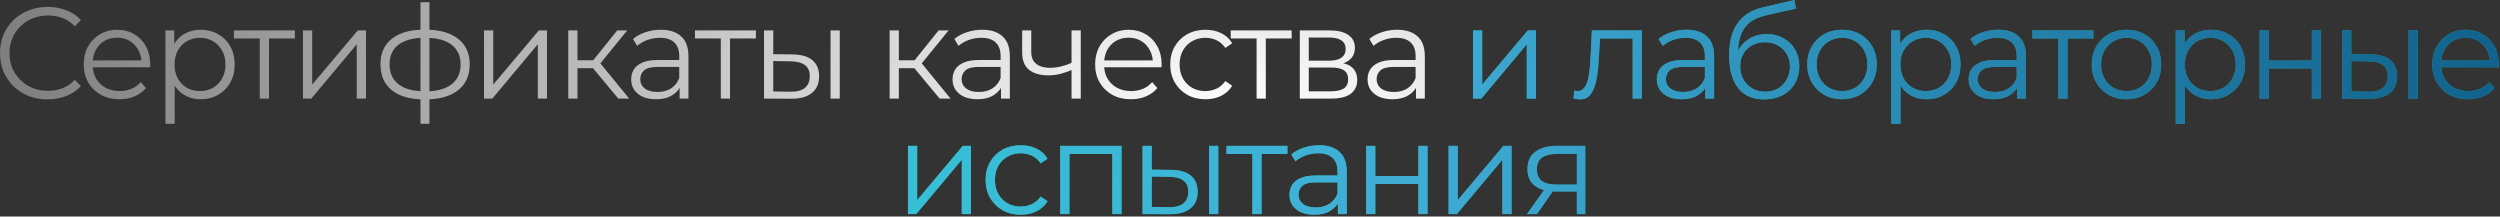
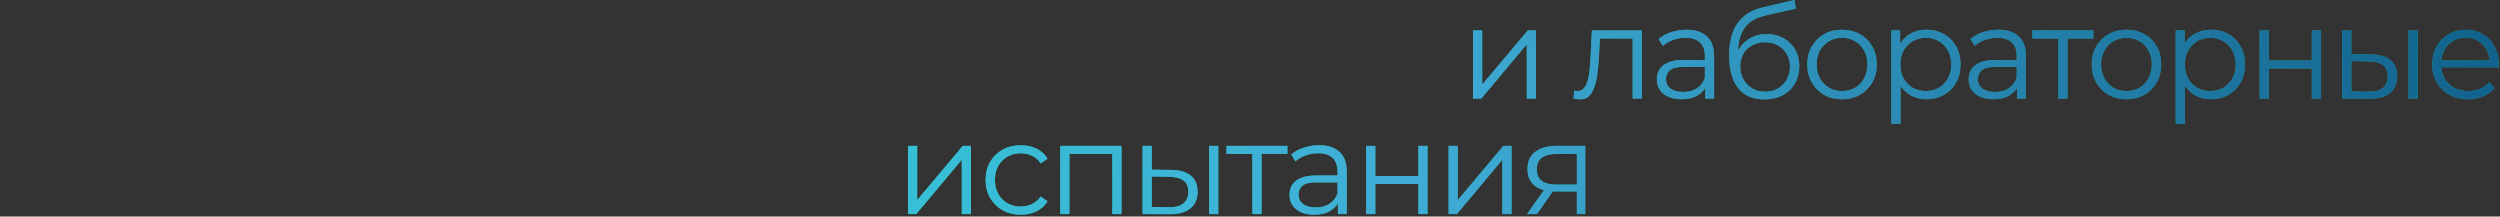
<svg xmlns="http://www.w3.org/2000/svg" width="866" height="75" viewBox="0 0 866 75" fill="none">
  <rect x="0" y="0" width="866" height="75" fill="#333333" stroke="none" />
-   <path d="M16.47 34.425C14.1 34.425 11.91 34.035 9.9 33.255C7.89 32.445 6.15 31.32 4.68 29.88C3.21 28.44 2.055 26.745 1.215 24.795C0.405 22.845 1.4741e-05 20.715 1.4741e-05 18.405C1.4741e-05 16.095 0.405 13.965 1.215 12.015C2.055 10.065 3.21 8.37 4.68 6.93C6.18 5.49 7.935 4.38 9.945 3.6C11.955 2.79 14.145 2.385 16.515 2.385C18.795 2.385 20.94 2.775 22.95 3.555C24.96 4.305 26.655 5.445 28.035 6.975L25.92 9.09C24.63 7.77 23.205 6.825 21.645 6.255C20.085 5.655 18.405 5.355 16.605 5.355C14.715 5.355 12.96 5.685 11.34 6.345C9.72 6.975 8.31 7.89 7.11 9.09C5.91 10.26 4.965 11.64 4.275 13.23C3.615 14.79 3.285 16.515 3.285 18.405C3.285 20.295 3.615 22.035 4.275 23.625C4.965 25.185 5.91 26.565 7.11 27.765C8.31 28.935 9.72 29.85 11.34 30.51C12.96 31.14 14.715 31.455 16.605 31.455C18.405 31.455 20.085 31.155 21.645 30.555C23.205 29.955 24.63 28.995 25.92 27.675L28.035 29.79C26.655 31.32 24.96 32.475 22.95 33.255C20.94 34.035 18.78 34.425 16.47 34.425ZM41.417 34.38C38.957 34.38 36.797 33.87 34.937 32.85C33.077 31.8 31.622 30.375 30.572 28.575C29.522 26.745 28.997 24.66 28.997 22.32C28.997 19.98 29.492 17.91 30.482 16.11C31.502 14.31 32.882 12.9 34.622 11.88C36.392 10.83 38.372 10.305 40.562 10.305C42.782 10.305 44.747 10.815 46.457 11.835C48.197 12.825 49.562 14.235 50.552 16.065C51.542 17.865 52.037 19.95 52.037 22.32C52.037 22.47 52.022 22.635 51.992 22.815C51.992 22.965 51.992 23.13 51.992 23.31H31.427V20.925H50.282L49.022 21.87C49.022 20.16 48.647 18.645 47.897 17.325C47.177 15.975 46.187 14.925 44.927 14.175C43.667 13.425 42.212 13.05 40.562 13.05C38.942 13.05 37.487 13.425 36.197 14.175C34.907 14.925 33.902 15.975 33.182 17.325C32.462 18.675 32.102 20.22 32.102 21.96V22.455C32.102 24.255 32.492 25.845 33.272 27.225C34.082 28.575 35.192 29.64 36.602 30.42C38.042 31.17 39.677 31.545 41.507 31.545C42.947 31.545 44.282 31.29 45.512 30.78C46.772 30.27 47.852 29.49 48.752 28.44L50.552 30.51C49.502 31.77 48.182 32.73 46.592 33.39C45.032 34.05 43.307 34.38 41.417 34.38ZM69.505 34.38C67.465 34.38 65.62 33.915 63.97 32.985C62.32 32.025 61 30.66 60.01 28.89C59.05 27.09 58.57 24.9 58.57 22.32C58.57 19.74 59.05 17.565 60.01 15.795C60.97 13.995 62.275 12.63 63.925 11.7C65.575 10.77 67.435 10.305 69.505 10.305C71.755 10.305 73.765 10.815 75.535 11.835C77.335 12.825 78.745 14.235 79.765 16.065C80.785 17.865 81.295 19.95 81.295 22.32C81.295 24.72 80.785 26.82 79.765 28.62C78.745 30.42 77.335 31.83 75.535 32.85C73.765 33.87 71.755 34.38 69.505 34.38ZM57.31 42.885V10.53H60.37V17.64L60.055 22.365L60.505 27.135V42.885H57.31ZM69.28 31.545C70.96 31.545 72.46 31.17 73.78 30.42C75.1 29.64 76.15 28.56 76.93 27.18C77.71 25.77 78.1 24.15 78.1 22.32C78.1 20.49 77.71 18.885 76.93 17.505C76.15 16.125 75.1 15.045 73.78 14.265C72.46 13.485 70.96 13.095 69.28 13.095C67.6 13.095 66.085 13.485 64.735 14.265C63.415 15.045 62.365 16.125 61.585 17.505C60.835 18.885 60.46 20.49 60.46 22.32C60.46 24.15 60.835 25.77 61.585 27.18C62.365 28.56 63.415 29.64 64.735 30.42C66.085 31.17 67.6 31.545 69.28 31.545ZM89.98 34.155V12.465L90.79 13.32H81.025V10.53H102.13V13.32H92.365L93.175 12.465V34.155H89.98ZM104.95 34.155V10.53H108.145V29.295L123.94 10.53H126.775V34.155H123.58V15.345L107.83 34.155H104.95ZM147.406 34.425C147.406 34.425 147.346 34.425 147.226 34.425C147.106 34.425 146.986 34.425 146.866 34.425C146.776 34.425 146.701 34.425 146.641 34.425C141.961 34.395 138.316 33.33 135.706 31.23C133.096 29.13 131.791 26.145 131.791 22.275C131.791 18.465 133.096 15.525 135.706 13.455C138.346 11.355 142.051 10.29 146.821 10.26C146.851 10.26 146.911 10.26 147.001 10.26C147.121 10.26 147.226 10.26 147.316 10.26C147.406 10.26 147.466 10.26 147.496 10.26C152.296 10.29 156.031 11.355 158.701 13.455C161.371 15.525 162.706 18.465 162.706 22.275C162.706 26.175 161.356 29.175 158.656 31.275C155.986 33.375 152.236 34.425 147.406 34.425ZM147.361 31.635C150.031 31.635 152.266 31.275 154.066 30.555C155.866 29.805 157.231 28.74 158.161 27.36C159.091 25.98 159.556 24.285 159.556 22.275C159.556 20.325 159.091 18.675 158.161 17.325C157.231 15.945 155.866 14.895 154.066 14.175C152.266 13.455 150.031 13.095 147.361 13.095C147.331 13.095 147.241 13.095 147.091 13.095C146.971 13.095 146.896 13.095 146.866 13.095C144.256 13.095 142.066 13.47 140.296 14.22C138.526 14.94 137.191 15.975 136.291 17.325C135.391 18.675 134.941 20.325 134.941 22.275C134.941 24.255 135.391 25.935 136.291 27.315C137.221 28.695 138.571 29.76 140.341 30.51C142.111 31.23 144.286 31.605 146.866 31.635C146.926 31.635 147.016 31.635 147.136 31.635C147.256 31.635 147.331 31.635 147.361 31.635ZM145.651 42.885V0.765H148.756V42.885H145.651ZM167.663 34.155V10.53H170.858V29.295L186.653 10.53H189.488V34.155H186.293V15.345L170.543 34.155H167.663ZM214.17 34.155L204.45 22.455L207.105 20.88L217.95 34.155H214.17ZM196.845 34.155V10.53H200.04V34.155H196.845ZM199.05 23.625V20.88H206.655V23.625H199.05ZM207.375 22.68L204.405 22.23L213.81 10.53H217.275L207.375 22.68ZM235.423 34.155V28.935L235.288 28.08V19.35C235.288 17.34 234.718 15.795 233.578 14.715C232.468 13.635 230.803 13.095 228.583 13.095C227.053 13.095 225.598 13.35 224.218 13.86C222.838 14.37 221.668 15.045 220.708 15.885L219.268 13.5C220.468 12.48 221.908 11.7 223.588 11.16C225.268 10.59 227.038 10.305 228.898 10.305C231.958 10.305 234.313 11.07 235.963 12.6C237.643 14.1 238.483 16.395 238.483 19.485V34.155H235.423ZM227.278 34.38C225.508 34.38 223.963 34.095 222.643 33.525C221.353 32.925 220.363 32.115 219.673 31.095C218.983 30.045 218.638 28.845 218.638 27.495C218.638 26.265 218.923 25.155 219.493 24.165C220.093 23.145 221.053 22.335 222.373 21.735C223.723 21.105 225.523 20.79 227.773 20.79H235.918V23.175H227.863C225.583 23.175 223.993 23.58 223.093 24.39C222.223 25.2 221.788 26.205 221.788 27.405C221.788 28.755 222.313 29.835 223.363 30.645C224.413 31.455 225.883 31.86 227.773 31.86C229.573 31.86 231.118 31.455 232.408 30.645C233.728 29.805 234.688 28.605 235.288 27.045L236.008 29.25C235.408 30.81 234.358 32.055 232.858 32.985C231.388 33.915 229.528 34.38 227.278 34.38ZM249.688 34.155V12.465L250.498 13.32H240.733V10.53H261.838V13.32H252.073L252.883 12.465V34.155H249.688ZM287.698 34.155V10.53H290.893V34.155H287.698ZM274.603 18.855C277.573 18.885 279.838 19.545 281.398 20.835C282.958 22.125 283.738 23.985 283.738 26.415C283.738 28.935 282.898 30.87 281.218 32.22C279.538 33.57 277.138 34.23 274.018 34.2L264.658 34.155V10.53H267.853V18.765L274.603 18.855ZM273.793 31.77C276.013 31.8 277.678 31.365 278.788 30.465C279.928 29.535 280.498 28.185 280.498 26.415C280.498 24.645 279.943 23.355 278.833 22.545C277.723 21.705 276.043 21.27 273.793 21.24L267.853 21.15V31.68L273.793 31.77ZM325.492 34.155L315.772 22.455L318.427 20.88L329.272 34.155H325.492ZM308.167 34.155V10.53H311.362V34.155H308.167ZM310.372 23.625V20.88H317.977V23.625H310.372ZM318.697 22.68L315.727 22.23L325.132 10.53H328.597L318.697 22.68ZM346.745 34.155V28.935L346.61 28.08V19.35C346.61 17.34 346.04 15.795 344.9 14.715C343.79 13.635 342.125 13.095 339.905 13.095C338.375 13.095 336.92 13.35 335.54 13.86C334.16 14.37 332.99 15.045 332.03 15.885L330.59 13.5C331.79 12.48 333.23 11.7 334.91 11.16C336.59 10.59 338.36 10.305 340.22 10.305C343.28 10.305 345.635 11.07 347.285 12.6C348.965 14.1 349.805 16.395 349.805 19.485V34.155H346.745ZM338.6 34.38C336.83 34.38 335.285 34.095 333.965 33.525C332.675 32.925 331.685 32.115 330.995 31.095C330.305 30.045 329.96 28.845 329.96 27.495C329.96 26.265 330.245 25.155 330.815 24.165C331.415 23.145 332.375 22.335 333.695 21.735C335.045 21.105 336.845 20.79 339.095 20.79H347.24V23.175H339.185C336.905 23.175 335.315 23.58 334.415 24.39C333.545 25.2 333.11 26.205 333.11 27.405C333.11 28.755 333.635 29.835 334.685 30.645C335.735 31.455 337.205 31.86 339.095 31.86C340.895 31.86 342.44 31.455 343.73 30.645C345.05 29.805 346.01 28.605 346.61 27.045L347.33 29.25C346.73 30.81 345.68 32.055 344.18 32.985C342.71 33.915 340.85 34.38 338.6 34.38ZM371.45 24.165C370.07 24.765 368.675 25.245 367.265 25.605C365.885 25.935 364.505 26.1 363.125 26.1C360.335 26.1 358.13 25.47 356.51 24.21C354.89 22.92 354.08 20.94 354.08 18.27V10.53H357.23V18.09C357.23 19.89 357.815 21.24 358.985 22.14C360.155 23.04 361.73 23.49 363.71 23.49C364.91 23.49 366.17 23.34 367.49 23.04C368.81 22.71 370.145 22.245 371.495 21.645L371.45 24.165ZM371.18 34.155V10.53H374.375V34.155H371.18ZM391.774 34.38C389.314 34.38 387.154 33.87 385.294 32.85C383.434 31.8 381.979 30.375 380.929 28.575C379.879 26.745 379.354 24.66 379.354 22.32C379.354 19.98 379.849 17.91 380.839 16.11C381.859 14.31 383.239 12.9 384.979 11.88C386.749 10.83 388.729 10.305 390.919 10.305C393.139 10.305 395.104 10.815 396.814 11.835C398.554 12.825 399.919 14.235 400.909 16.065C401.899 17.865 402.394 19.95 402.394 22.32C402.394 22.47 402.379 22.635 402.349 22.815C402.349 22.965 402.349 23.13 402.349 23.31H381.784V20.925H400.639L399.379 21.87C399.379 20.16 399.004 18.645 398.254 17.325C397.534 15.975 396.544 14.925 395.284 14.175C394.024 13.425 392.569 13.05 390.919 13.05C389.299 13.05 387.844 13.425 386.554 14.175C385.264 14.925 384.259 15.975 383.539 17.325C382.819 18.675 382.459 20.22 382.459 21.96V22.455C382.459 24.255 382.849 25.845 383.629 27.225C384.439 28.575 385.549 29.64 386.959 30.42C388.399 31.17 390.034 31.545 391.864 31.545C393.304 31.545 394.639 31.29 395.869 30.78C397.129 30.27 398.209 29.49 399.109 28.44L400.909 30.51C399.859 31.77 398.539 32.73 396.949 33.39C395.389 34.05 393.664 34.38 391.774 34.38ZM417.566 34.38C415.226 34.38 413.126 33.87 411.266 32.85C409.436 31.8 407.996 30.375 406.946 28.575C405.896 26.745 405.371 24.66 405.371 22.32C405.371 19.95 405.896 17.865 406.946 16.065C407.996 14.265 409.436 12.855 411.266 11.835C413.126 10.815 415.226 10.305 417.566 10.305C419.576 10.305 421.391 10.695 423.011 11.475C424.631 12.255 425.906 13.425 426.836 14.985L424.451 16.605C423.641 15.405 422.636 14.52 421.436 13.95C420.236 13.38 418.931 13.095 417.521 13.095C415.841 13.095 414.326 13.485 412.976 14.265C411.626 15.015 410.561 16.08 409.781 17.46C409.001 18.84 408.611 20.46 408.611 22.32C408.611 24.18 409.001 25.8 409.781 27.18C410.561 28.56 411.626 29.64 412.976 30.42C414.326 31.17 415.841 31.545 417.521 31.545C418.931 31.545 420.236 31.26 421.436 30.69C422.636 30.12 423.641 29.25 424.451 28.08L426.836 29.7C425.906 31.23 424.631 32.4 423.011 33.21C421.391 33.99 419.576 34.38 417.566 34.38ZM435.283 34.155V12.465L436.093 13.32H426.328V10.53H447.433V13.32H437.668L438.478 12.465V34.155H435.283ZM450.253 34.155V10.53H460.693C463.363 10.53 465.463 11.04 466.993 12.06C468.553 13.08 469.333 14.58 469.333 16.56C469.333 18.48 468.598 19.965 467.128 21.015C465.658 22.035 463.723 22.545 461.323 22.545L461.953 21.6C464.773 21.6 466.843 22.125 468.163 23.175C469.483 24.225 470.143 25.74 470.143 27.72C470.143 29.76 469.393 31.35 467.893 32.49C466.423 33.6 464.128 34.155 461.008 34.155H450.253ZM453.358 31.635H460.873C462.883 31.635 464.398 31.32 465.418 30.69C466.468 30.03 466.993 28.98 466.993 27.54C466.993 26.1 466.528 25.05 465.598 24.39C464.668 23.73 463.198 23.4 461.188 23.4H453.358V31.635ZM453.358 21.015H460.468C462.298 21.015 463.693 20.67 464.653 19.98C465.643 19.29 466.138 18.285 466.138 16.965C466.138 15.645 465.643 14.655 464.653 13.995C463.693 13.335 462.298 13.005 460.468 13.005H453.358V21.015ZM490.501 34.155V28.935L490.366 28.08V19.35C490.366 17.34 489.796 15.795 488.656 14.715C487.546 13.635 485.881 13.095 483.661 13.095C482.131 13.095 480.676 13.35 479.296 13.86C477.916 14.37 476.746 15.045 475.786 15.885L474.346 13.5C475.546 12.48 476.986 11.7 478.666 11.16C480.346 10.59 482.116 10.305 483.976 10.305C487.036 10.305 489.391 11.07 491.041 12.6C492.721 14.1 493.561 16.395 493.561 19.485V34.155H490.501ZM482.356 34.38C480.586 34.38 479.041 34.095 477.721 33.525C476.431 32.925 475.441 32.115 474.751 31.095C474.061 30.045 473.716 28.845 473.716 27.495C473.716 26.265 474.001 25.155 474.571 24.165C475.171 23.145 476.131 22.335 477.451 21.735C478.801 21.105 480.601 20.79 482.851 20.79H490.996V23.175H482.941C480.661 23.175 479.071 23.58 478.171 24.39C477.301 25.2 476.866 26.205 476.866 27.405C476.866 28.755 477.391 29.835 478.441 30.645C479.491 31.455 480.961 31.86 482.851 31.86C484.651 31.86 486.196 31.455 487.486 30.645C488.806 29.805 489.766 28.605 490.366 27.045L491.086 29.25C490.486 30.81 489.436 32.055 487.936 32.985C486.466 33.915 484.606 34.38 482.356 34.38Z" fill="url(#paint0_radial_83_88)" />
  <path d="M510.243 34.155V10.53H513.438V29.295L529.233 10.53H532.068V34.155H528.873V15.345L513.123 34.155H510.243ZM545.082 34.11L545.307 31.365C545.517 31.395 545.712 31.44 545.892 31.5C546.102 31.53 546.282 31.545 546.432 31.545C547.392 31.545 548.157 31.185 548.727 30.465C549.327 29.745 549.777 28.785 550.077 27.585C550.377 26.385 550.587 25.035 550.707 23.535C550.827 22.005 550.932 20.475 551.022 18.945L551.427 10.53H568.752V34.155H565.557V12.375L566.367 13.32H553.497L554.262 12.33L553.902 19.17C553.812 21.21 553.647 23.16 553.407 25.02C553.197 26.88 552.852 28.515 552.372 29.925C551.922 31.335 551.292 32.445 550.482 33.255C549.672 34.035 548.637 34.425 547.377 34.425C547.017 34.425 546.642 34.395 546.252 34.335C545.892 34.275 545.502 34.2 545.082 34.11ZM590.705 34.155V28.935L590.57 28.08V19.35C590.57 17.34 590 15.795 588.86 14.715C587.75 13.635 586.085 13.095 583.865 13.095C582.335 13.095 580.88 13.35 579.5 13.86C578.12 14.37 576.95 15.045 575.99 15.885L574.55 13.5C575.75 12.48 577.19 11.7 578.87 11.16C580.55 10.59 582.32 10.305 584.18 10.305C587.24 10.305 589.595 11.07 591.245 12.6C592.925 14.1 593.765 16.395 593.765 19.485V34.155H590.705ZM582.56 34.38C580.79 34.38 579.245 34.095 577.925 33.525C576.635 32.925 575.645 32.115 574.955 31.095C574.265 30.045 573.92 28.845 573.92 27.495C573.92 26.265 574.205 25.155 574.775 24.165C575.375 23.145 576.335 22.335 577.655 21.735C579.005 21.105 580.805 20.79 583.055 20.79H591.2V23.175H583.145C580.865 23.175 579.275 23.58 578.375 24.39C577.505 25.2 577.07 26.205 577.07 27.405C577.07 28.755 577.595 29.835 578.645 30.645C579.695 31.455 581.165 31.86 583.055 31.86C584.855 31.86 586.4 31.455 587.69 30.645C589.01 29.805 589.97 28.605 590.57 27.045L591.29 29.25C590.69 30.81 589.64 32.055 588.14 32.985C586.67 33.915 584.81 34.38 582.56 34.38ZM611.09 34.425C609.17 34.425 607.46 34.11 605.96 33.48C604.49 32.85 603.23 31.89 602.18 30.6C601.13 29.31 600.335 27.72 599.795 25.83C599.255 23.91 598.985 21.69 598.985 19.17C598.985 16.92 599.195 14.955 599.615 13.275C600.035 11.565 600.62 10.095 601.37 8.865C602.12 7.635 602.99 6.6 603.98 5.76C605 4.89 606.095 4.2 607.265 3.69C608.465 3.15 609.695 2.745 610.955 2.475L621.575 2.64645e-05L622.115 2.97L612.125 5.22C611.495 5.37 610.73 5.58 609.83 5.85C608.96 6.12 608.06 6.525 607.13 7.065C606.23 7.605 605.39 8.355 604.61 9.315C603.83 10.275 603.2 11.52 602.72 13.05C602.27 14.55 602.045 16.425 602.045 18.675C602.045 19.155 602.06 19.545 602.09 19.845C602.12 20.115 602.15 20.415 602.18 20.745C602.24 21.045 602.285 21.495 602.315 22.095L600.92 20.925C601.25 19.095 601.925 17.505 602.945 16.155C603.965 14.775 605.24 13.71 606.77 12.96C608.33 12.18 610.055 11.79 611.945 11.79C614.135 11.79 616.085 12.27 617.795 13.23C619.505 14.16 620.84 15.465 621.8 17.145C622.79 18.825 623.285 20.775 623.285 22.995C623.285 25.185 622.775 27.15 621.755 28.89C620.765 30.63 619.355 31.995 617.525 32.985C615.695 33.945 613.55 34.425 611.09 34.425ZM611.45 31.77C613.13 31.77 614.615 31.395 615.905 30.645C617.195 29.865 618.2 28.815 618.92 27.495C619.67 26.175 620.045 24.69 620.045 23.04C620.045 21.42 619.67 19.98 618.92 18.72C618.2 17.46 617.195 16.47 615.905 15.75C614.615 15 613.115 14.625 611.405 14.625C609.725 14.625 608.24 14.985 606.95 15.705C605.66 16.395 604.64 17.37 603.89 18.63C603.17 19.89 602.81 21.345 602.81 22.995C602.81 24.645 603.17 26.13 603.89 27.45C604.64 28.77 605.66 29.82 606.95 30.6C608.27 31.38 609.77 31.77 611.45 31.77ZM638.053 34.38C635.773 34.38 633.718 33.87 631.888 32.85C630.088 31.8 628.663 30.375 627.613 28.575C626.563 26.745 626.038 24.66 626.038 22.32C626.038 19.95 626.563 17.865 627.613 16.065C628.663 14.265 630.088 12.855 631.888 11.835C633.688 10.815 635.743 10.305 638.053 10.305C640.393 10.305 642.463 10.815 644.263 11.835C646.093 12.855 647.518 14.265 648.538 16.065C649.588 17.865 650.113 19.95 650.113 22.32C650.113 24.66 649.588 26.745 648.538 28.575C647.518 30.375 646.093 31.8 644.263 32.85C642.433 33.87 640.363 34.38 638.053 34.38ZM638.053 31.545C639.763 31.545 641.278 31.17 642.598 30.42C643.918 29.64 644.953 28.56 645.703 27.18C646.483 25.77 646.873 24.15 646.873 22.32C646.873 20.46 646.483 18.84 645.703 17.46C644.953 16.08 643.918 15.015 642.598 14.265C641.278 13.485 639.778 13.095 638.098 13.095C636.418 13.095 634.918 13.485 633.598 14.265C632.278 15.015 631.228 16.08 630.448 17.46C629.668 18.84 629.278 20.46 629.278 22.32C629.278 24.15 629.668 25.77 630.448 27.18C631.228 28.56 632.278 29.64 633.598 30.42C634.918 31.17 636.403 31.545 638.053 31.545ZM667.337 34.38C665.297 34.38 663.452 33.915 661.802 32.985C660.152 32.025 658.832 30.66 657.842 28.89C656.882 27.09 656.402 24.9 656.402 22.32C656.402 19.74 656.882 17.565 657.842 15.795C658.802 13.995 660.107 12.63 661.757 11.7C663.407 10.77 665.267 10.305 667.337 10.305C669.587 10.305 671.597 10.815 673.367 11.835C675.167 12.825 676.577 14.235 677.597 16.065C678.617 17.865 679.127 19.95 679.127 22.32C679.127 24.72 678.617 26.82 677.597 28.62C676.577 30.42 675.167 31.83 673.367 32.85C671.597 33.87 669.587 34.38 667.337 34.38ZM655.142 42.885V10.53H658.202V17.64L657.887 22.365L658.337 27.135V42.885H655.142ZM667.112 31.545C668.792 31.545 670.292 31.17 671.612 30.42C672.932 29.64 673.982 28.56 674.762 27.18C675.542 25.77 675.932 24.15 675.932 22.32C675.932 20.49 675.542 18.885 674.762 17.505C673.982 16.125 672.932 15.045 671.612 14.265C670.292 13.485 668.792 13.095 667.112 13.095C665.432 13.095 663.917 13.485 662.567 14.265C661.247 15.045 660.197 16.125 659.417 17.505C658.667 18.885 658.292 20.49 658.292 22.32C658.292 24.15 658.667 25.77 659.417 27.18C660.197 28.56 661.247 29.64 662.567 30.42C663.917 31.17 665.432 31.545 667.112 31.545ZM698.729 34.155V28.935L698.594 28.08V19.35C698.594 17.34 698.024 15.795 696.884 14.715C695.774 13.635 694.109 13.095 691.889 13.095C690.359 13.095 688.904 13.35 687.524 13.86C686.144 14.37 684.974 15.045 684.014 15.885L682.574 13.5C683.774 12.48 685.214 11.7 686.894 11.16C688.574 10.59 690.344 10.305 692.204 10.305C695.264 10.305 697.619 11.07 699.269 12.6C700.949 14.1 701.789 16.395 701.789 19.485V34.155H698.729ZM690.584 34.38C688.814 34.38 687.269 34.095 685.949 33.525C684.659 32.925 683.669 32.115 682.979 31.095C682.289 30.045 681.944 28.845 681.944 27.495C681.944 26.265 682.229 25.155 682.799 24.165C683.399 23.145 684.359 22.335 685.679 21.735C687.029 21.105 688.829 20.79 691.079 20.79H699.224V23.175H691.169C688.889 23.175 687.299 23.58 686.399 24.39C685.529 25.2 685.094 26.205 685.094 27.405C685.094 28.755 685.619 29.835 686.669 30.645C687.719 31.455 689.189 31.86 691.079 31.86C692.879 31.86 694.424 31.455 695.714 30.645C697.034 29.805 697.994 28.605 698.594 27.045L699.314 29.25C698.714 30.81 697.664 32.055 696.164 32.985C694.694 33.915 692.834 34.38 690.584 34.38ZM712.995 34.155V12.465L713.805 13.32H704.04V10.53H725.145V13.32H715.38L716.19 12.465V34.155H712.995ZM736.586 34.38C734.306 34.38 732.251 33.87 730.421 32.85C728.621 31.8 727.196 30.375 726.146 28.575C725.096 26.745 724.571 24.66 724.571 22.32C724.571 19.95 725.096 17.865 726.146 16.065C727.196 14.265 728.621 12.855 730.421 11.835C732.221 10.815 734.276 10.305 736.586 10.305C738.926 10.305 740.996 10.815 742.796 11.835C744.626 12.855 746.051 14.265 747.071 16.065C748.121 17.865 748.646 19.95 748.646 22.32C748.646 24.66 748.121 26.745 747.071 28.575C746.051 30.375 744.626 31.8 742.796 32.85C740.966 33.87 738.896 34.38 736.586 34.38ZM736.586 31.545C738.296 31.545 739.811 31.17 741.131 30.42C742.451 29.64 743.486 28.56 744.236 27.18C745.016 25.77 745.406 24.15 745.406 22.32C745.406 20.46 745.016 18.84 744.236 17.46C743.486 16.08 742.451 15.015 741.131 14.265C739.811 13.485 738.311 13.095 736.631 13.095C734.951 13.095 733.451 13.485 732.131 14.265C730.811 15.015 729.761 16.08 728.981 17.46C728.201 18.84 727.811 20.46 727.811 22.32C727.811 24.15 728.201 25.77 728.981 27.18C729.761 28.56 730.811 29.64 732.131 30.42C733.451 31.17 734.936 31.545 736.586 31.545ZM765.869 34.38C763.829 34.38 761.984 33.915 760.334 32.985C758.684 32.025 757.364 30.66 756.374 28.89C755.414 27.09 754.934 24.9 754.934 22.32C754.934 19.74 755.414 17.565 756.374 15.795C757.334 13.995 758.639 12.63 760.289 11.7C761.939 10.77 763.799 10.305 765.869 10.305C768.119 10.305 770.129 10.815 771.899 11.835C773.699 12.825 775.109 14.235 776.129 16.065C777.149 17.865 777.659 19.95 777.659 22.32C777.659 24.72 777.149 26.82 776.129 28.62C775.109 30.42 773.699 31.83 771.899 32.85C770.129 33.87 768.119 34.38 765.869 34.38ZM753.674 42.885V10.53H756.734V17.64L756.419 22.365L756.869 27.135V42.885H753.674ZM765.644 31.545C767.324 31.545 768.824 31.17 770.144 30.42C771.464 29.64 772.514 28.56 773.294 27.18C774.074 25.77 774.464 24.15 774.464 22.32C774.464 20.49 774.074 18.885 773.294 17.505C772.514 16.125 771.464 15.045 770.144 14.265C768.824 13.485 767.324 13.095 765.644 13.095C763.964 13.095 762.449 13.485 761.099 14.265C759.779 15.045 758.729 16.125 757.949 17.505C757.199 18.885 756.824 20.49 756.824 22.32C756.824 24.15 757.199 25.77 757.949 27.18C758.729 28.56 759.779 29.64 761.099 30.42C762.449 31.17 763.964 31.545 765.644 31.545ZM782.724 34.155V10.53H785.919V20.97H800.814V10.53H804.009V34.155H800.814V23.715H785.919V34.155H782.724ZM834.33 34.155V10.53H837.525V34.155H834.33ZM821.235 18.855C824.205 18.885 826.47 19.545 828.03 20.835C829.59 22.125 830.37 23.985 830.37 26.415C830.37 28.935 829.53 30.87 827.85 32.22C826.17 33.57 823.77 34.23 820.65 34.2L811.29 34.155V10.53H814.485V18.765L821.235 18.855ZM820.425 31.77C822.645 31.8 824.31 31.365 825.42 30.465C826.56 29.535 827.13 28.185 827.13 26.415C827.13 24.645 826.575 23.355 825.465 22.545C824.355 21.705 822.675 21.27 820.425 21.24L814.485 21.15V31.68L820.425 31.77ZM854.947 34.38C852.487 34.38 850.327 33.87 848.467 32.85C846.607 31.8 845.152 30.375 844.102 28.575C843.052 26.745 842.527 24.66 842.527 22.32C842.527 19.98 843.022 17.91 844.012 16.11C845.032 14.31 846.412 12.9 848.152 11.88C849.922 10.83 851.902 10.305 854.092 10.305C856.312 10.305 858.277 10.815 859.987 11.835C861.727 12.825 863.092 14.235 864.082 16.065C865.072 17.865 865.567 19.95 865.567 22.32C865.567 22.47 865.552 22.635 865.522 22.815C865.522 22.965 865.522 23.13 865.522 23.31H844.957V20.925H863.812L862.552 21.87C862.552 20.16 862.177 18.645 861.427 17.325C860.707 15.975 859.717 14.925 858.457 14.175C857.197 13.425 855.742 13.05 854.092 13.05C852.472 13.05 851.017 13.425 849.727 14.175C848.437 14.925 847.432 15.975 846.712 17.325C845.992 18.675 845.632 20.22 845.632 21.96V22.455C845.632 24.255 846.022 25.845 846.802 27.225C847.612 28.575 848.722 29.64 850.132 30.42C851.572 31.17 853.207 31.545 855.037 31.545C856.477 31.545 857.812 31.29 859.042 30.78C860.302 30.27 861.382 29.49 862.282 28.44L864.082 30.51C863.032 31.77 861.712 32.73 860.122 33.39C858.562 34.05 856.837 34.38 854.947 34.38ZM314.52 74.155V50.53H317.715V69.295L333.51 50.53H336.345V74.155H333.15V55.345L317.4 74.155H314.52ZM353.601 74.38C351.261 74.38 349.161 73.87 347.301 72.85C345.471 71.8 344.031 70.375 342.981 68.575C341.931 66.745 341.406 64.66 341.406 62.32C341.406 59.95 341.931 57.865 342.981 56.065C344.031 54.265 345.471 52.855 347.301 51.835C349.161 50.815 351.261 50.305 353.601 50.305C355.611 50.305 357.426 50.695 359.046 51.475C360.666 52.255 361.941 53.425 362.871 54.985L360.486 56.605C359.676 55.405 358.671 54.52 357.471 53.95C356.271 53.38 354.966 53.095 353.556 53.095C351.876 53.095 350.361 53.485 349.011 54.265C347.661 55.015 346.596 56.08 345.816 57.46C345.036 58.84 344.646 60.46 344.646 62.32C344.646 64.18 345.036 65.8 345.816 67.18C346.596 68.56 347.661 69.64 349.011 70.42C350.361 71.17 351.876 71.545 353.556 71.545C354.966 71.545 356.271 71.26 357.471 70.69C358.671 70.12 359.676 69.25 360.486 68.08L362.871 69.7C361.941 71.23 360.666 72.4 359.046 73.21C357.426 73.99 355.611 74.38 353.601 74.38ZM367.258 74.155V50.53H388.498V74.155H385.303V52.465L386.113 53.32H369.643L370.453 52.465V74.155H367.258ZM418.82 74.155V50.53H422.015V74.155H418.82ZM405.725 58.855C408.695 58.885 410.96 59.545 412.52 60.835C414.08 62.125 414.86 63.985 414.86 66.415C414.86 68.935 414.02 70.87 412.34 72.22C410.66 73.57 408.26 74.23 405.14 74.2L395.78 74.155V50.53H398.975V58.765L405.725 58.855ZM404.915 71.77C407.135 71.8 408.8 71.365 409.91 70.465C411.05 69.535 411.62 68.185 411.62 66.415C411.62 64.645 411.065 63.355 409.955 62.545C408.845 61.705 407.165 61.27 404.915 61.24L398.975 61.15V71.68L404.915 71.77ZM433.812 74.155V52.465L434.622 53.32H424.857V50.53H445.962V53.32H436.197L437.007 52.465V74.155H433.812ZM463.452 74.155V68.935L463.317 68.08V59.35C463.317 57.34 462.747 55.795 461.607 54.715C460.497 53.635 458.832 53.095 456.612 53.095C455.082 53.095 453.627 53.35 452.247 53.86C450.867 54.37 449.697 55.045 448.737 55.885L447.297 53.5C448.497 52.48 449.937 51.7 451.617 51.16C453.297 50.59 455.067 50.305 456.927 50.305C459.987 50.305 462.342 51.07 463.992 52.6C465.672 54.1 466.512 56.395 466.512 59.485V74.155H463.452ZM455.307 74.38C453.537 74.38 451.992 74.095 450.672 73.525C449.382 72.925 448.392 72.115 447.702 71.095C447.012 70.045 446.667 68.845 446.667 67.495C446.667 66.265 446.952 65.155 447.522 64.165C448.122 63.145 449.082 62.335 450.402 61.735C451.752 61.105 453.552 60.79 455.802 60.79H463.947V63.175H455.892C453.612 63.175 452.022 63.58 451.122 64.39C450.252 65.2 449.817 66.205 449.817 67.405C449.817 68.755 450.342 69.835 451.392 70.645C452.442 71.455 453.912 71.86 455.802 71.86C457.602 71.86 459.147 71.455 460.437 70.645C461.757 69.805 462.717 68.605 463.317 67.045L464.037 69.25C463.437 70.81 462.387 72.055 460.887 72.985C459.417 73.915 457.557 74.38 455.307 74.38ZM473.217 74.155V50.53H476.412V60.97H491.307V50.53H494.502V74.155H491.307V63.715H476.412V74.155H473.217ZM501.783 74.155V50.53H504.978V69.295L520.773 50.53H523.608V74.155H520.413V55.345L504.663 74.155H501.783ZM546.22 74.155V65.65L546.805 66.325H538.795C535.765 66.325 533.395 65.665 531.685 64.345C529.975 63.025 529.12 61.105 529.12 58.585C529.12 55.885 530.035 53.875 531.865 52.555C533.695 51.205 536.14 50.53 539.2 50.53H549.145V74.155H546.22ZM528.94 74.155L535.42 65.065H538.75L532.405 74.155H528.94ZM546.22 64.705V52.375L546.805 53.32H539.29C537.1 53.32 535.39 53.74 534.16 54.58C532.96 55.42 532.36 56.785 532.36 58.675C532.36 62.185 534.595 63.94 539.065 63.94H546.805L546.22 64.705Z" fill="#1C9F8A" />
  <path d="M510.243 34.155V10.53H513.438V29.295L529.233 10.53H532.068V34.155H528.873V15.345L513.123 34.155H510.243ZM545.082 34.11L545.307 31.365C545.517 31.395 545.712 31.44 545.892 31.5C546.102 31.53 546.282 31.545 546.432 31.545C547.392 31.545 548.157 31.185 548.727 30.465C549.327 29.745 549.777 28.785 550.077 27.585C550.377 26.385 550.587 25.035 550.707 23.535C550.827 22.005 550.932 20.475 551.022 18.945L551.427 10.53H568.752V34.155H565.557V12.375L566.367 13.32H553.497L554.262 12.33L553.902 19.17C553.812 21.21 553.647 23.16 553.407 25.02C553.197 26.88 552.852 28.515 552.372 29.925C551.922 31.335 551.292 32.445 550.482 33.255C549.672 34.035 548.637 34.425 547.377 34.425C547.017 34.425 546.642 34.395 546.252 34.335C545.892 34.275 545.502 34.2 545.082 34.11ZM590.705 34.155V28.935L590.57 28.08V19.35C590.57 17.34 590 15.795 588.86 14.715C587.75 13.635 586.085 13.095 583.865 13.095C582.335 13.095 580.88 13.35 579.5 13.86C578.12 14.37 576.95 15.045 575.99 15.885L574.55 13.5C575.75 12.48 577.19 11.7 578.87 11.16C580.55 10.59 582.32 10.305 584.18 10.305C587.24 10.305 589.595 11.07 591.245 12.6C592.925 14.1 593.765 16.395 593.765 19.485V34.155H590.705ZM582.56 34.38C580.79 34.38 579.245 34.095 577.925 33.525C576.635 32.925 575.645 32.115 574.955 31.095C574.265 30.045 573.92 28.845 573.92 27.495C573.92 26.265 574.205 25.155 574.775 24.165C575.375 23.145 576.335 22.335 577.655 21.735C579.005 21.105 580.805 20.79 583.055 20.79H591.2V23.175H583.145C580.865 23.175 579.275 23.58 578.375 24.39C577.505 25.2 577.07 26.205 577.07 27.405C577.07 28.755 577.595 29.835 578.645 30.645C579.695 31.455 581.165 31.86 583.055 31.86C584.855 31.86 586.4 31.455 587.69 30.645C589.01 29.805 589.97 28.605 590.57 27.045L591.29 29.25C590.69 30.81 589.64 32.055 588.14 32.985C586.67 33.915 584.81 34.38 582.56 34.38ZM611.09 34.425C609.17 34.425 607.46 34.11 605.96 33.48C604.49 32.85 603.23 31.89 602.18 30.6C601.13 29.31 600.335 27.72 599.795 25.83C599.255 23.91 598.985 21.69 598.985 19.17C598.985 16.92 599.195 14.955 599.615 13.275C600.035 11.565 600.62 10.095 601.37 8.865C602.12 7.635 602.99 6.6 603.98 5.76C605 4.89 606.095 4.2 607.265 3.69C608.465 3.15 609.695 2.745 610.955 2.475L621.575 2.64645e-05L622.115 2.97L612.125 5.22C611.495 5.37 610.73 5.58 609.83 5.85C608.96 6.12 608.06 6.525 607.13 7.065C606.23 7.605 605.39 8.355 604.61 9.315C603.83 10.275 603.2 11.52 602.72 13.05C602.27 14.55 602.045 16.425 602.045 18.675C602.045 19.155 602.06 19.545 602.09 19.845C602.12 20.115 602.15 20.415 602.18 20.745C602.24 21.045 602.285 21.495 602.315 22.095L600.92 20.925C601.25 19.095 601.925 17.505 602.945 16.155C603.965 14.775 605.24 13.71 606.77 12.96C608.33 12.18 610.055 11.79 611.945 11.79C614.135 11.79 616.085 12.27 617.795 13.23C619.505 14.16 620.84 15.465 621.8 17.145C622.79 18.825 623.285 20.775 623.285 22.995C623.285 25.185 622.775 27.15 621.755 28.89C620.765 30.63 619.355 31.995 617.525 32.985C615.695 33.945 613.55 34.425 611.09 34.425ZM611.45 31.77C613.13 31.77 614.615 31.395 615.905 30.645C617.195 29.865 618.2 28.815 618.92 27.495C619.67 26.175 620.045 24.69 620.045 23.04C620.045 21.42 619.67 19.98 618.92 18.72C618.2 17.46 617.195 16.47 615.905 15.75C614.615 15 613.115 14.625 611.405 14.625C609.725 14.625 608.24 14.985 606.95 15.705C605.66 16.395 604.64 17.37 603.89 18.63C603.17 19.89 602.81 21.345 602.81 22.995C602.81 24.645 603.17 26.13 603.89 27.45C604.64 28.77 605.66 29.82 606.95 30.6C608.27 31.38 609.77 31.77 611.45 31.77ZM638.053 34.38C635.773 34.38 633.718 33.87 631.888 32.85C630.088 31.8 628.663 30.375 627.613 28.575C626.563 26.745 626.038 24.66 626.038 22.32C626.038 19.95 626.563 17.865 627.613 16.065C628.663 14.265 630.088 12.855 631.888 11.835C633.688 10.815 635.743 10.305 638.053 10.305C640.393 10.305 642.463 10.815 644.263 11.835C646.093 12.855 647.518 14.265 648.538 16.065C649.588 17.865 650.113 19.95 650.113 22.32C650.113 24.66 649.588 26.745 648.538 28.575C647.518 30.375 646.093 31.8 644.263 32.85C642.433 33.87 640.363 34.38 638.053 34.38ZM638.053 31.545C639.763 31.545 641.278 31.17 642.598 30.42C643.918 29.64 644.953 28.56 645.703 27.18C646.483 25.77 646.873 24.15 646.873 22.32C646.873 20.46 646.483 18.84 645.703 17.46C644.953 16.08 643.918 15.015 642.598 14.265C641.278 13.485 639.778 13.095 638.098 13.095C636.418 13.095 634.918 13.485 633.598 14.265C632.278 15.015 631.228 16.08 630.448 17.46C629.668 18.84 629.278 20.46 629.278 22.32C629.278 24.15 629.668 25.77 630.448 27.18C631.228 28.56 632.278 29.64 633.598 30.42C634.918 31.17 636.403 31.545 638.053 31.545ZM667.337 34.38C665.297 34.38 663.452 33.915 661.802 32.985C660.152 32.025 658.832 30.66 657.842 28.89C656.882 27.09 656.402 24.9 656.402 22.32C656.402 19.74 656.882 17.565 657.842 15.795C658.802 13.995 660.107 12.63 661.757 11.7C663.407 10.77 665.267 10.305 667.337 10.305C669.587 10.305 671.597 10.815 673.367 11.835C675.167 12.825 676.577 14.235 677.597 16.065C678.617 17.865 679.127 19.95 679.127 22.32C679.127 24.72 678.617 26.82 677.597 28.62C676.577 30.42 675.167 31.83 673.367 32.85C671.597 33.87 669.587 34.38 667.337 34.38ZM655.142 42.885V10.53H658.202V17.64L657.887 22.365L658.337 27.135V42.885H655.142ZM667.112 31.545C668.792 31.545 670.292 31.17 671.612 30.42C672.932 29.64 673.982 28.56 674.762 27.18C675.542 25.77 675.932 24.15 675.932 22.32C675.932 20.49 675.542 18.885 674.762 17.505C673.982 16.125 672.932 15.045 671.612 14.265C670.292 13.485 668.792 13.095 667.112 13.095C665.432 13.095 663.917 13.485 662.567 14.265C661.247 15.045 660.197 16.125 659.417 17.505C658.667 18.885 658.292 20.49 658.292 22.32C658.292 24.15 658.667 25.77 659.417 27.18C660.197 28.56 661.247 29.64 662.567 30.42C663.917 31.17 665.432 31.545 667.112 31.545ZM698.729 34.155V28.935L698.594 28.08V19.35C698.594 17.34 698.024 15.795 696.884 14.715C695.774 13.635 694.109 13.095 691.889 13.095C690.359 13.095 688.904 13.35 687.524 13.86C686.144 14.37 684.974 15.045 684.014 15.885L682.574 13.5C683.774 12.48 685.214 11.7 686.894 11.16C688.574 10.59 690.344 10.305 692.204 10.305C695.264 10.305 697.619 11.07 699.269 12.6C700.949 14.1 701.789 16.395 701.789 19.485V34.155H698.729ZM690.584 34.38C688.814 34.38 687.269 34.095 685.949 33.525C684.659 32.925 683.669 32.115 682.979 31.095C682.289 30.045 681.944 28.845 681.944 27.495C681.944 26.265 682.229 25.155 682.799 24.165C683.399 23.145 684.359 22.335 685.679 21.735C687.029 21.105 688.829 20.79 691.079 20.79H699.224V23.175H691.169C688.889 23.175 687.299 23.58 686.399 24.39C685.529 25.2 685.094 26.205 685.094 27.405C685.094 28.755 685.619 29.835 686.669 30.645C687.719 31.455 689.189 31.86 691.079 31.86C692.879 31.86 694.424 31.455 695.714 30.645C697.034 29.805 697.994 28.605 698.594 27.045L699.314 29.25C698.714 30.81 697.664 32.055 696.164 32.985C694.694 33.915 692.834 34.38 690.584 34.38ZM712.995 34.155V12.465L713.805 13.32H704.04V10.53H725.145V13.32H715.38L716.19 12.465V34.155H712.995ZM736.586 34.38C734.306 34.38 732.251 33.87 730.421 32.85C728.621 31.8 727.196 30.375 726.146 28.575C725.096 26.745 724.571 24.66 724.571 22.32C724.571 19.95 725.096 17.865 726.146 16.065C727.196 14.265 728.621 12.855 730.421 11.835C732.221 10.815 734.276 10.305 736.586 10.305C738.926 10.305 740.996 10.815 742.796 11.835C744.626 12.855 746.051 14.265 747.071 16.065C748.121 17.865 748.646 19.95 748.646 22.32C748.646 24.66 748.121 26.745 747.071 28.575C746.051 30.375 744.626 31.8 742.796 32.85C740.966 33.87 738.896 34.38 736.586 34.38ZM736.586 31.545C738.296 31.545 739.811 31.17 741.131 30.42C742.451 29.64 743.486 28.56 744.236 27.18C745.016 25.77 745.406 24.15 745.406 22.32C745.406 20.46 745.016 18.84 744.236 17.46C743.486 16.08 742.451 15.015 741.131 14.265C739.811 13.485 738.311 13.095 736.631 13.095C734.951 13.095 733.451 13.485 732.131 14.265C730.811 15.015 729.761 16.08 728.981 17.46C728.201 18.84 727.811 20.46 727.811 22.32C727.811 24.15 728.201 25.77 728.981 27.18C729.761 28.56 730.811 29.64 732.131 30.42C733.451 31.17 734.936 31.545 736.586 31.545ZM765.869 34.38C763.829 34.38 761.984 33.915 760.334 32.985C758.684 32.025 757.364 30.66 756.374 28.89C755.414 27.09 754.934 24.9 754.934 22.32C754.934 19.74 755.414 17.565 756.374 15.795C757.334 13.995 758.639 12.63 760.289 11.7C761.939 10.77 763.799 10.305 765.869 10.305C768.119 10.305 770.129 10.815 771.899 11.835C773.699 12.825 775.109 14.235 776.129 16.065C777.149 17.865 777.659 19.95 777.659 22.32C777.659 24.72 777.149 26.82 776.129 28.62C775.109 30.42 773.699 31.83 771.899 32.85C770.129 33.87 768.119 34.38 765.869 34.38ZM753.674 42.885V10.53H756.734V17.64L756.419 22.365L756.869 27.135V42.885H753.674ZM765.644 31.545C767.324 31.545 768.824 31.17 770.144 30.42C771.464 29.64 772.514 28.56 773.294 27.18C774.074 25.77 774.464 24.15 774.464 22.32C774.464 20.49 774.074 18.885 773.294 17.505C772.514 16.125 771.464 15.045 770.144 14.265C768.824 13.485 767.324 13.095 765.644 13.095C763.964 13.095 762.449 13.485 761.099 14.265C759.779 15.045 758.729 16.125 757.949 17.505C757.199 18.885 756.824 20.49 756.824 22.32C756.824 24.15 757.199 25.77 757.949 27.18C758.729 28.56 759.779 29.64 761.099 30.42C762.449 31.17 763.964 31.545 765.644 31.545ZM782.724 34.155V10.53H785.919V20.97H800.814V10.53H804.009V34.155H800.814V23.715H785.919V34.155H782.724ZM834.33 34.155V10.53H837.525V34.155H834.33ZM821.235 18.855C824.205 18.885 826.47 19.545 828.03 20.835C829.59 22.125 830.37 23.985 830.37 26.415C830.37 28.935 829.53 30.87 827.85 32.22C826.17 33.57 823.77 34.23 820.65 34.2L811.29 34.155V10.53H814.485V18.765L821.235 18.855ZM820.425 31.77C822.645 31.8 824.31 31.365 825.42 30.465C826.56 29.535 827.13 28.185 827.13 26.415C827.13 24.645 826.575 23.355 825.465 22.545C824.355 21.705 822.675 21.27 820.425 21.24L814.485 21.15V31.68L820.425 31.77ZM854.947 34.38C852.487 34.38 850.327 33.87 848.467 32.85C846.607 31.8 845.152 30.375 844.102 28.575C843.052 26.745 842.527 24.66 842.527 22.32C842.527 19.98 843.022 17.91 844.012 16.11C845.032 14.31 846.412 12.9 848.152 11.88C849.922 10.83 851.902 10.305 854.092 10.305C856.312 10.305 858.277 10.815 859.987 11.835C861.727 12.825 863.092 14.235 864.082 16.065C865.072 17.865 865.567 19.95 865.567 22.32C865.567 22.47 865.552 22.635 865.522 22.815C865.522 22.965 865.522 23.13 865.522 23.31H844.957V20.925H863.812L862.552 21.87C862.552 20.16 862.177 18.645 861.427 17.325C860.707 15.975 859.717 14.925 858.457 14.175C857.197 13.425 855.742 13.05 854.092 13.05C852.472 13.05 851.017 13.425 849.727 14.175C848.437 14.925 847.432 15.975 846.712 17.325C845.992 18.675 845.632 20.22 845.632 21.96V22.455C845.632 24.255 846.022 25.845 846.802 27.225C847.612 28.575 848.722 29.64 850.132 30.42C851.572 31.17 853.207 31.545 855.037 31.545C856.477 31.545 857.812 31.29 859.042 30.78C860.302 30.27 861.382 29.49 862.282 28.44L864.082 30.51C863.032 31.77 861.712 32.73 860.122 33.39C858.562 34.05 856.837 34.38 854.947 34.38ZM314.52 74.155V50.53H317.715V69.295L333.51 50.53H336.345V74.155H333.15V55.345L317.4 74.155H314.52ZM353.601 74.38C351.261 74.38 349.161 73.87 347.301 72.85C345.471 71.8 344.031 70.375 342.981 68.575C341.931 66.745 341.406 64.66 341.406 62.32C341.406 59.95 341.931 57.865 342.981 56.065C344.031 54.265 345.471 52.855 347.301 51.835C349.161 50.815 351.261 50.305 353.601 50.305C355.611 50.305 357.426 50.695 359.046 51.475C360.666 52.255 361.941 53.425 362.871 54.985L360.486 56.605C359.676 55.405 358.671 54.52 357.471 53.95C356.271 53.38 354.966 53.095 353.556 53.095C351.876 53.095 350.361 53.485 349.011 54.265C347.661 55.015 346.596 56.08 345.816 57.46C345.036 58.84 344.646 60.46 344.646 62.32C344.646 64.18 345.036 65.8 345.816 67.18C346.596 68.56 347.661 69.64 349.011 70.42C350.361 71.17 351.876 71.545 353.556 71.545C354.966 71.545 356.271 71.26 357.471 70.69C358.671 70.12 359.676 69.25 360.486 68.08L362.871 69.7C361.941 71.23 360.666 72.4 359.046 73.21C357.426 73.99 355.611 74.38 353.601 74.38ZM367.258 74.155V50.53H388.498V74.155H385.303V52.465L386.113 53.32H369.643L370.453 52.465V74.155H367.258ZM418.82 74.155V50.53H422.015V74.155H418.82ZM405.725 58.855C408.695 58.885 410.96 59.545 412.52 60.835C414.08 62.125 414.86 63.985 414.86 66.415C414.86 68.935 414.02 70.87 412.34 72.22C410.66 73.57 408.26 74.23 405.14 74.2L395.78 74.155V50.53H398.975V58.765L405.725 58.855ZM404.915 71.77C407.135 71.8 408.8 71.365 409.91 70.465C411.05 69.535 411.62 68.185 411.62 66.415C411.62 64.645 411.065 63.355 409.955 62.545C408.845 61.705 407.165 61.27 404.915 61.24L398.975 61.15V71.68L404.915 71.77ZM433.812 74.155V52.465L434.622 53.32H424.857V50.53H445.962V53.32H436.197L437.007 52.465V74.155H433.812ZM463.452 74.155V68.935L463.317 68.08V59.35C463.317 57.34 462.747 55.795 461.607 54.715C460.497 53.635 458.832 53.095 456.612 53.095C455.082 53.095 453.627 53.35 452.247 53.86C450.867 54.37 449.697 55.045 448.737 55.885L447.297 53.5C448.497 52.48 449.937 51.7 451.617 51.16C453.297 50.59 455.067 50.305 456.927 50.305C459.987 50.305 462.342 51.07 463.992 52.6C465.672 54.1 466.512 56.395 466.512 59.485V74.155H463.452ZM455.307 74.38C453.537 74.38 451.992 74.095 450.672 73.525C449.382 72.925 448.392 72.115 447.702 71.095C447.012 70.045 446.667 68.845 446.667 67.495C446.667 66.265 446.952 65.155 447.522 64.165C448.122 63.145 449.082 62.335 450.402 61.735C451.752 61.105 453.552 60.79 455.802 60.79H463.947V63.175H455.892C453.612 63.175 452.022 63.58 451.122 64.39C450.252 65.2 449.817 66.205 449.817 67.405C449.817 68.755 450.342 69.835 451.392 70.645C452.442 71.455 453.912 71.86 455.802 71.86C457.602 71.86 459.147 71.455 460.437 70.645C461.757 69.805 462.717 68.605 463.317 67.045L464.037 69.25C463.437 70.81 462.387 72.055 460.887 72.985C459.417 73.915 457.557 74.38 455.307 74.38ZM473.217 74.155V50.53H476.412V60.97H491.307V50.53H494.502V74.155H491.307V63.715H476.412V74.155H473.217ZM501.783 74.155V50.53H504.978V69.295L520.773 50.53H523.608V74.155H520.413V55.345L504.663 74.155H501.783ZM546.22 74.155V65.65L546.805 66.325H538.795C535.765 66.325 533.395 65.665 531.685 64.345C529.975 63.025 529.12 61.105 529.12 58.585C529.12 55.885 530.035 53.875 531.865 52.555C533.695 51.205 536.14 50.53 539.2 50.53H549.145V74.155H546.22ZM528.94 74.155L535.42 65.065H538.75L532.405 74.155H528.94ZM546.22 64.705V52.375L546.805 53.32H539.29C537.1 53.32 535.39 53.74 534.16 54.58C532.96 55.42 532.36 56.785 532.36 58.675C532.36 62.185 534.595 63.94 539.065 63.94H546.805L546.22 64.705Z" fill="url(#paint1_linear_83_88)" />
  <defs>
    <radialGradient id="paint0_radial_83_88" cx="0" cy="0" r="1" gradientTransform="matrix(506.589 54.167 -71.221 246.752 431.842 38.155)" gradientUnits="userSpaceOnUse">
      <stop stop-color="white" />
      <stop offset="1" stop-color="white" stop-opacity="0.25" />
    </radialGradient>
    <linearGradient id="paint1_linear_83_88" x1="-49.232" y1="-26.988" x2="1006.13" y2="-130.345" gradientUnits="userSpaceOnUse">
      <stop stop-color="#25E5D7" />
      <stop offset="0.494" stop-color="#40ADD6" />
      <stop offset="0.979" stop-color="#004873" />
    </linearGradient>
  </defs>
</svg>